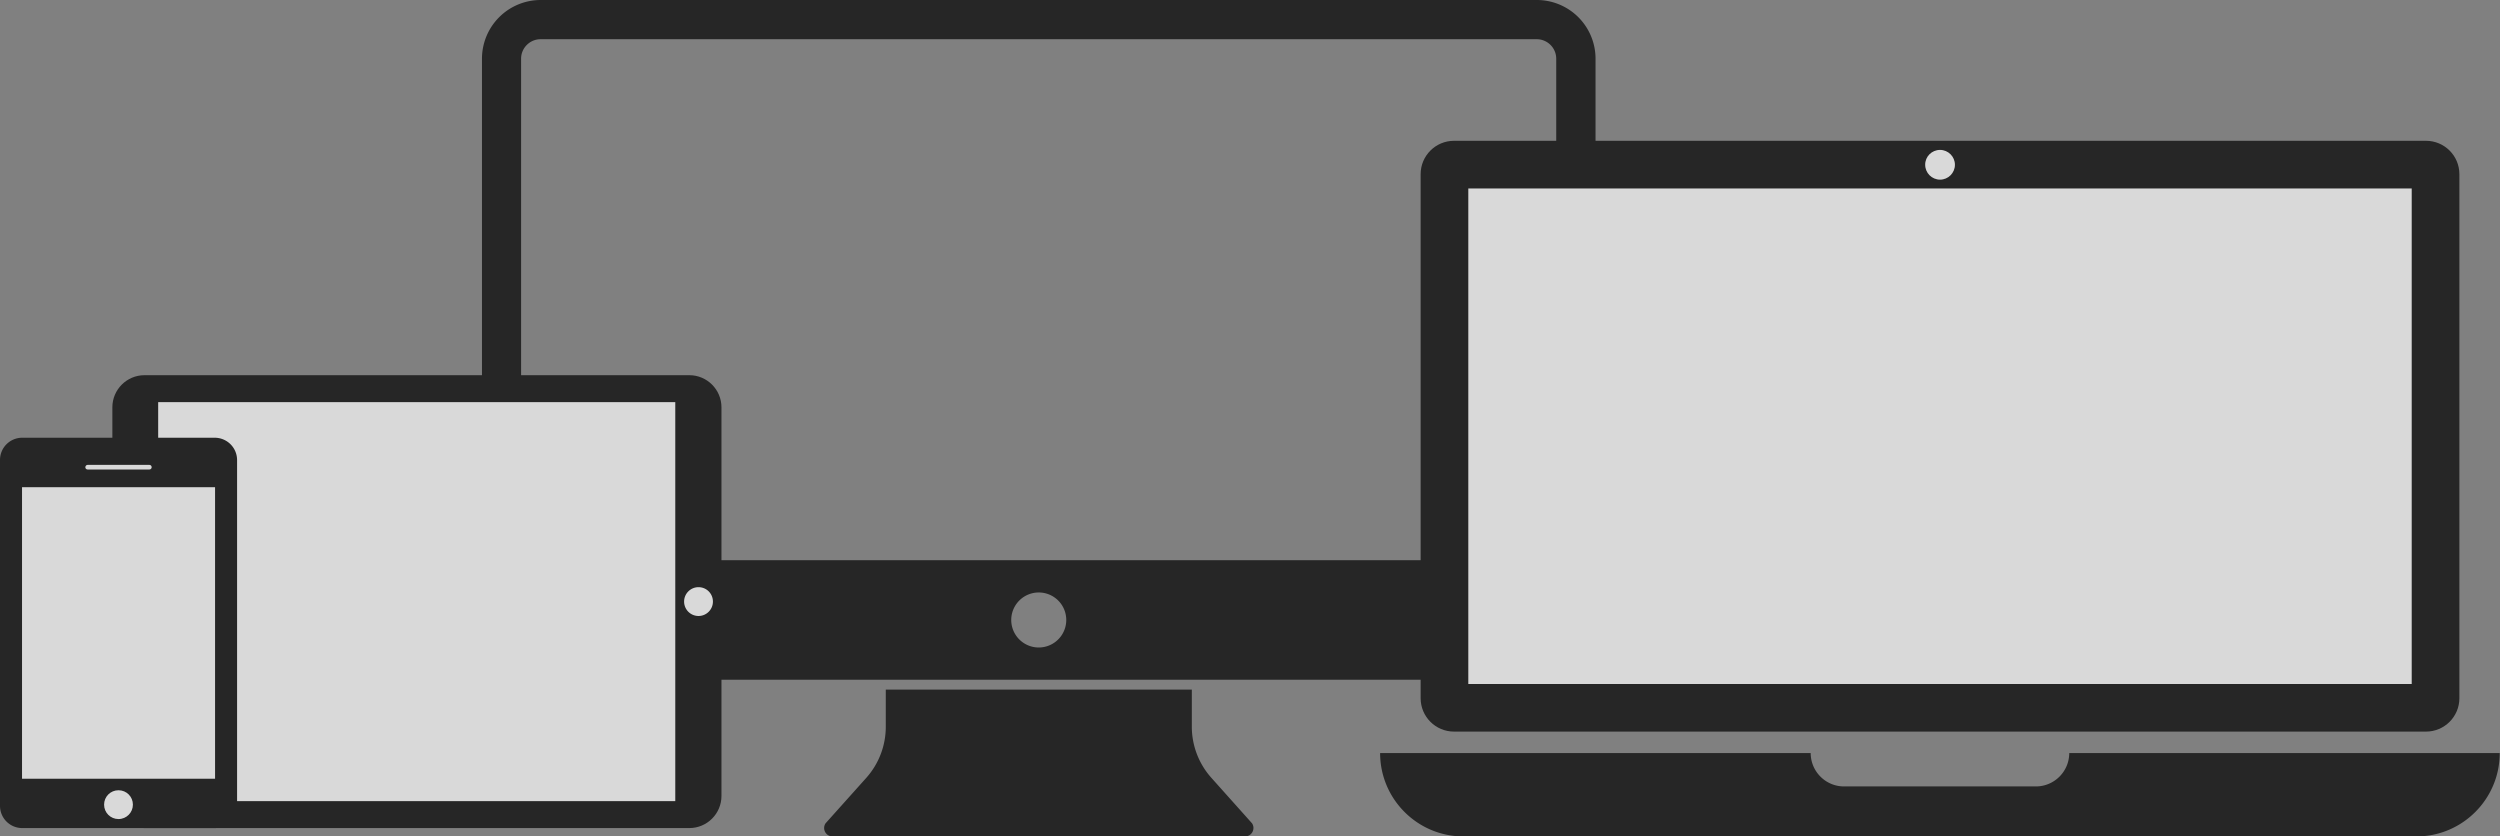
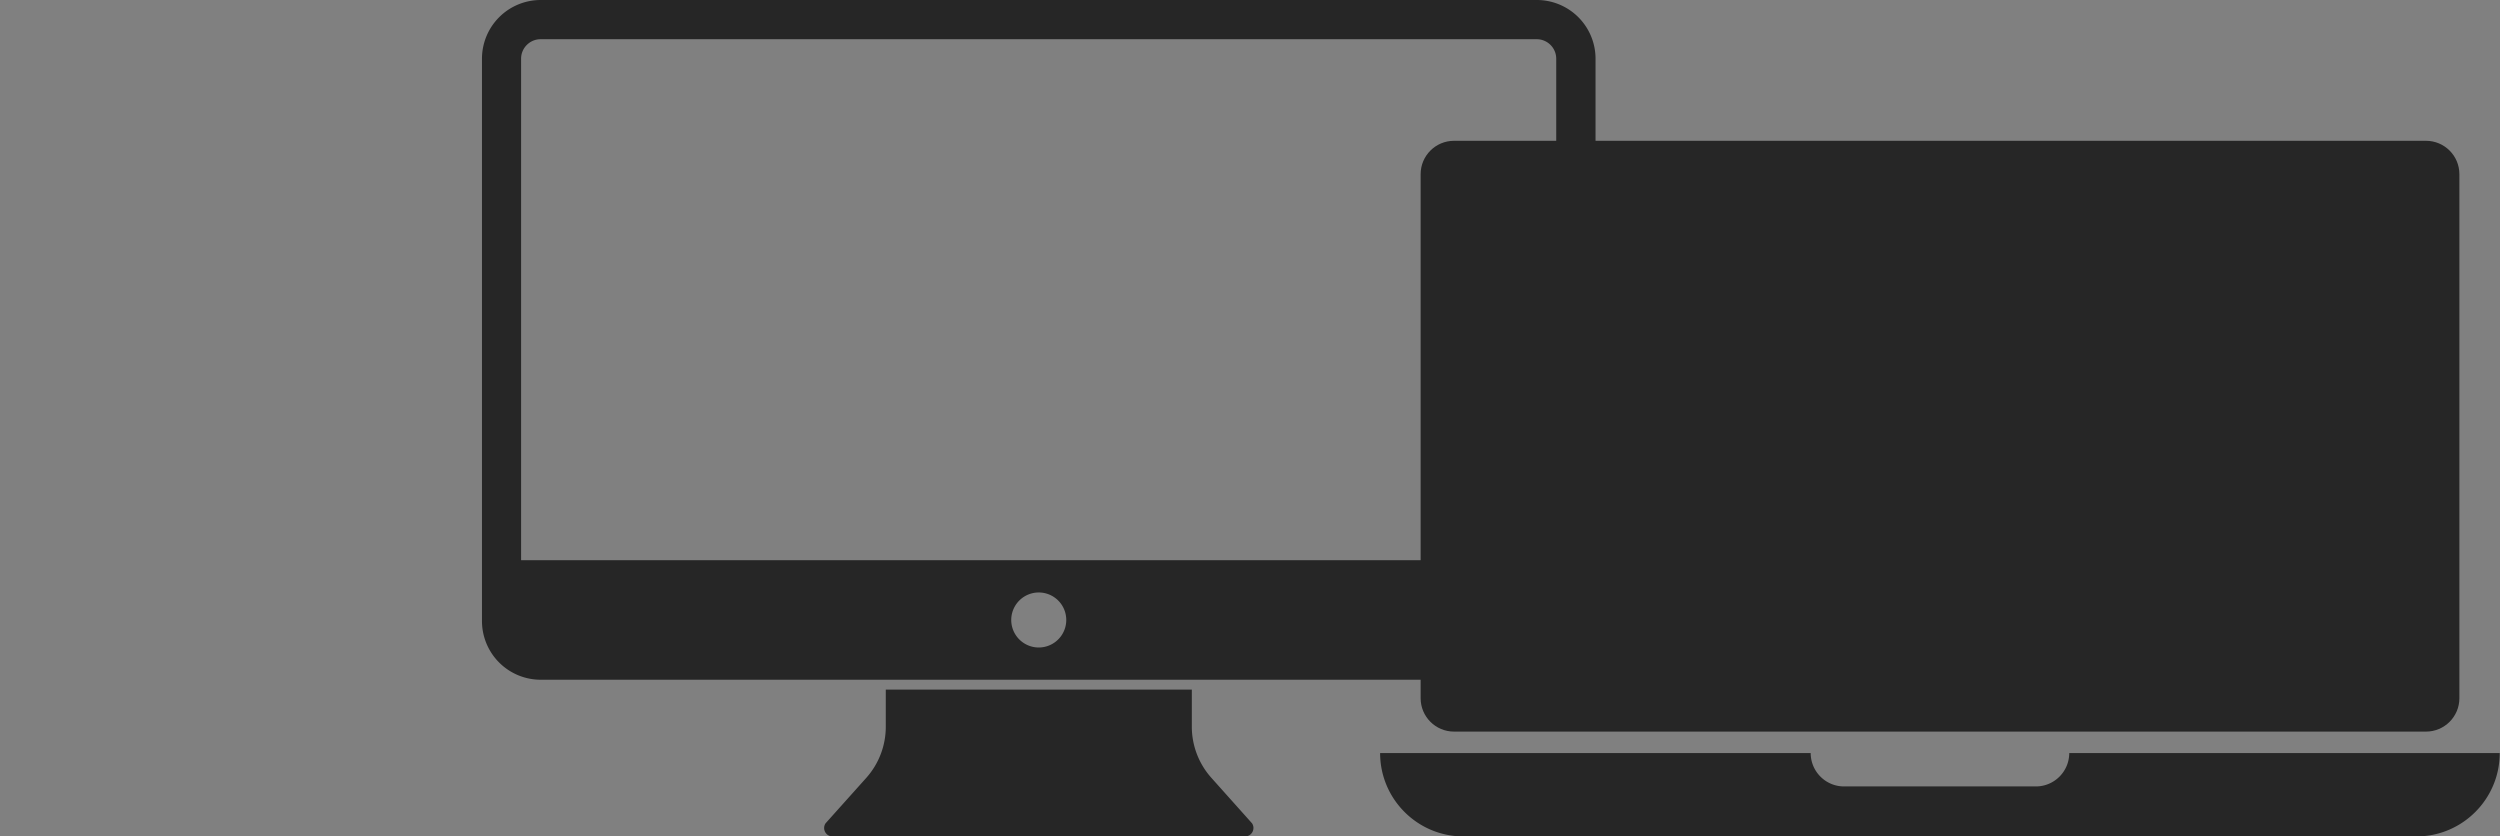
<svg xmlns="http://www.w3.org/2000/svg" version="1.1" id="Слой_1" x="0" y="0" viewBox="0 0 269 90" xml:space="preserve">
  <rect x="0" y="0" width="269" height="90" fill="#808080" stroke="none" />
  <style>.st1{fill:#fff}</style>
  <g opacity=".7">
    <path d="M130.34 83.69a8.251 8.251 0 01-2.1-5.49v-4H95.31v4c0 2.03-.75 3.99-2.1 5.5l-4.38 4.89c-.4.61.03 1.41.76 1.41h44.37c.72 0 1.16-.8.76-1.41l-4.38-4.9zM165.36 0H58.18a6.32 6.32 0 00-6.32 6.32v60.5a6.32 6.32 0 006.32 6.32h107.18a6.32 6.32 0 006.32-6.32V6.32A6.32 6.32 0 00165.36 0zm-53.59 69.67a2.96 2.96 0 110-5.92 2.96 2.96 0 010 5.92zm55.7-9.39H56.07V6.32c0-1.16.94-2.1 2.1-2.1h107.18c1.16 0 2.1.94 2.1 2.1v53.96zm55.18 20.75c0 1.98-1.61 3.59-3.59 3.59h-20.64c-1.98 0-3.59-1.61-3.59-3.59H148.5c0 4.95 4.02 8.97 8.97 8.97H260c4.95 0 8.97-4.02 8.97-8.97h-46.32z" />
    <path d="M261.04 15.15H156.45c-1.98 0-3.59 1.61-3.59 3.59v56.39c0 1.98 1.61 3.59 3.59 3.59h104.59c1.98 0 3.59-1.61 3.59-3.59V18.74c0-1.98-1.61-3.59-3.59-3.59z" />
-     <path class="st1" d="M208.75 16.13c.88 0 1.6.72 1.6 1.6 0 .88-.72 1.6-1.6 1.6s-1.6-.72-1.6-1.6c-.01-.88.71-1.6 1.6-1.6zm-50.76 4.15H259.5V73.6H157.99z" />
-     <path d="M12.09 43.83v41.81c0 1.91 1.55 3.46 3.46 3.46h58.62c1.91 0 3.46-1.55 3.46-3.46V43.83c0-1.91-1.55-3.46-3.46-3.46H15.55c-1.91 0-3.46 1.55-3.46 3.46z" />
-     <path class="st1" d="M76.71 64.73c0 .86-.7 1.55-1.55 1.55-.86 0-1.55-.7-1.55-1.55 0-.86.7-1.55 1.55-1.55.86 0 1.55.69 1.55 1.55zM17.02 43.27h55.64V86.2H17.02zm-3.05 21.46a.58.58 0 11.58.58.568.568 0 01-.58-.58z" />
-     <path d="M23.11 47.1H2.39A2.39 2.39 0 000 49.49v37.22a2.39 2.39 0 002.39 2.39h20.73a2.39 2.39 0 002.39-2.39V49.49a2.405 2.405 0 00-2.4-2.39z" />
-     <path class="st1" d="M9.43 50.02h6.64c.14 0 .25.11.25.25s-.11.25-.25.25H9.43c-.14 0-.25-.11-.25-.25.01-.14.12-.25.25-.25zm3.32 38.11c-.86 0-1.55-.69-1.55-1.55 0-.86.69-1.55 1.55-1.55.86 0 1.55.69 1.55 1.55 0 .85-.69 1.55-1.55 1.55zM2.37 52.42h20.77v31.37H2.37z" />
  </g>
</svg>